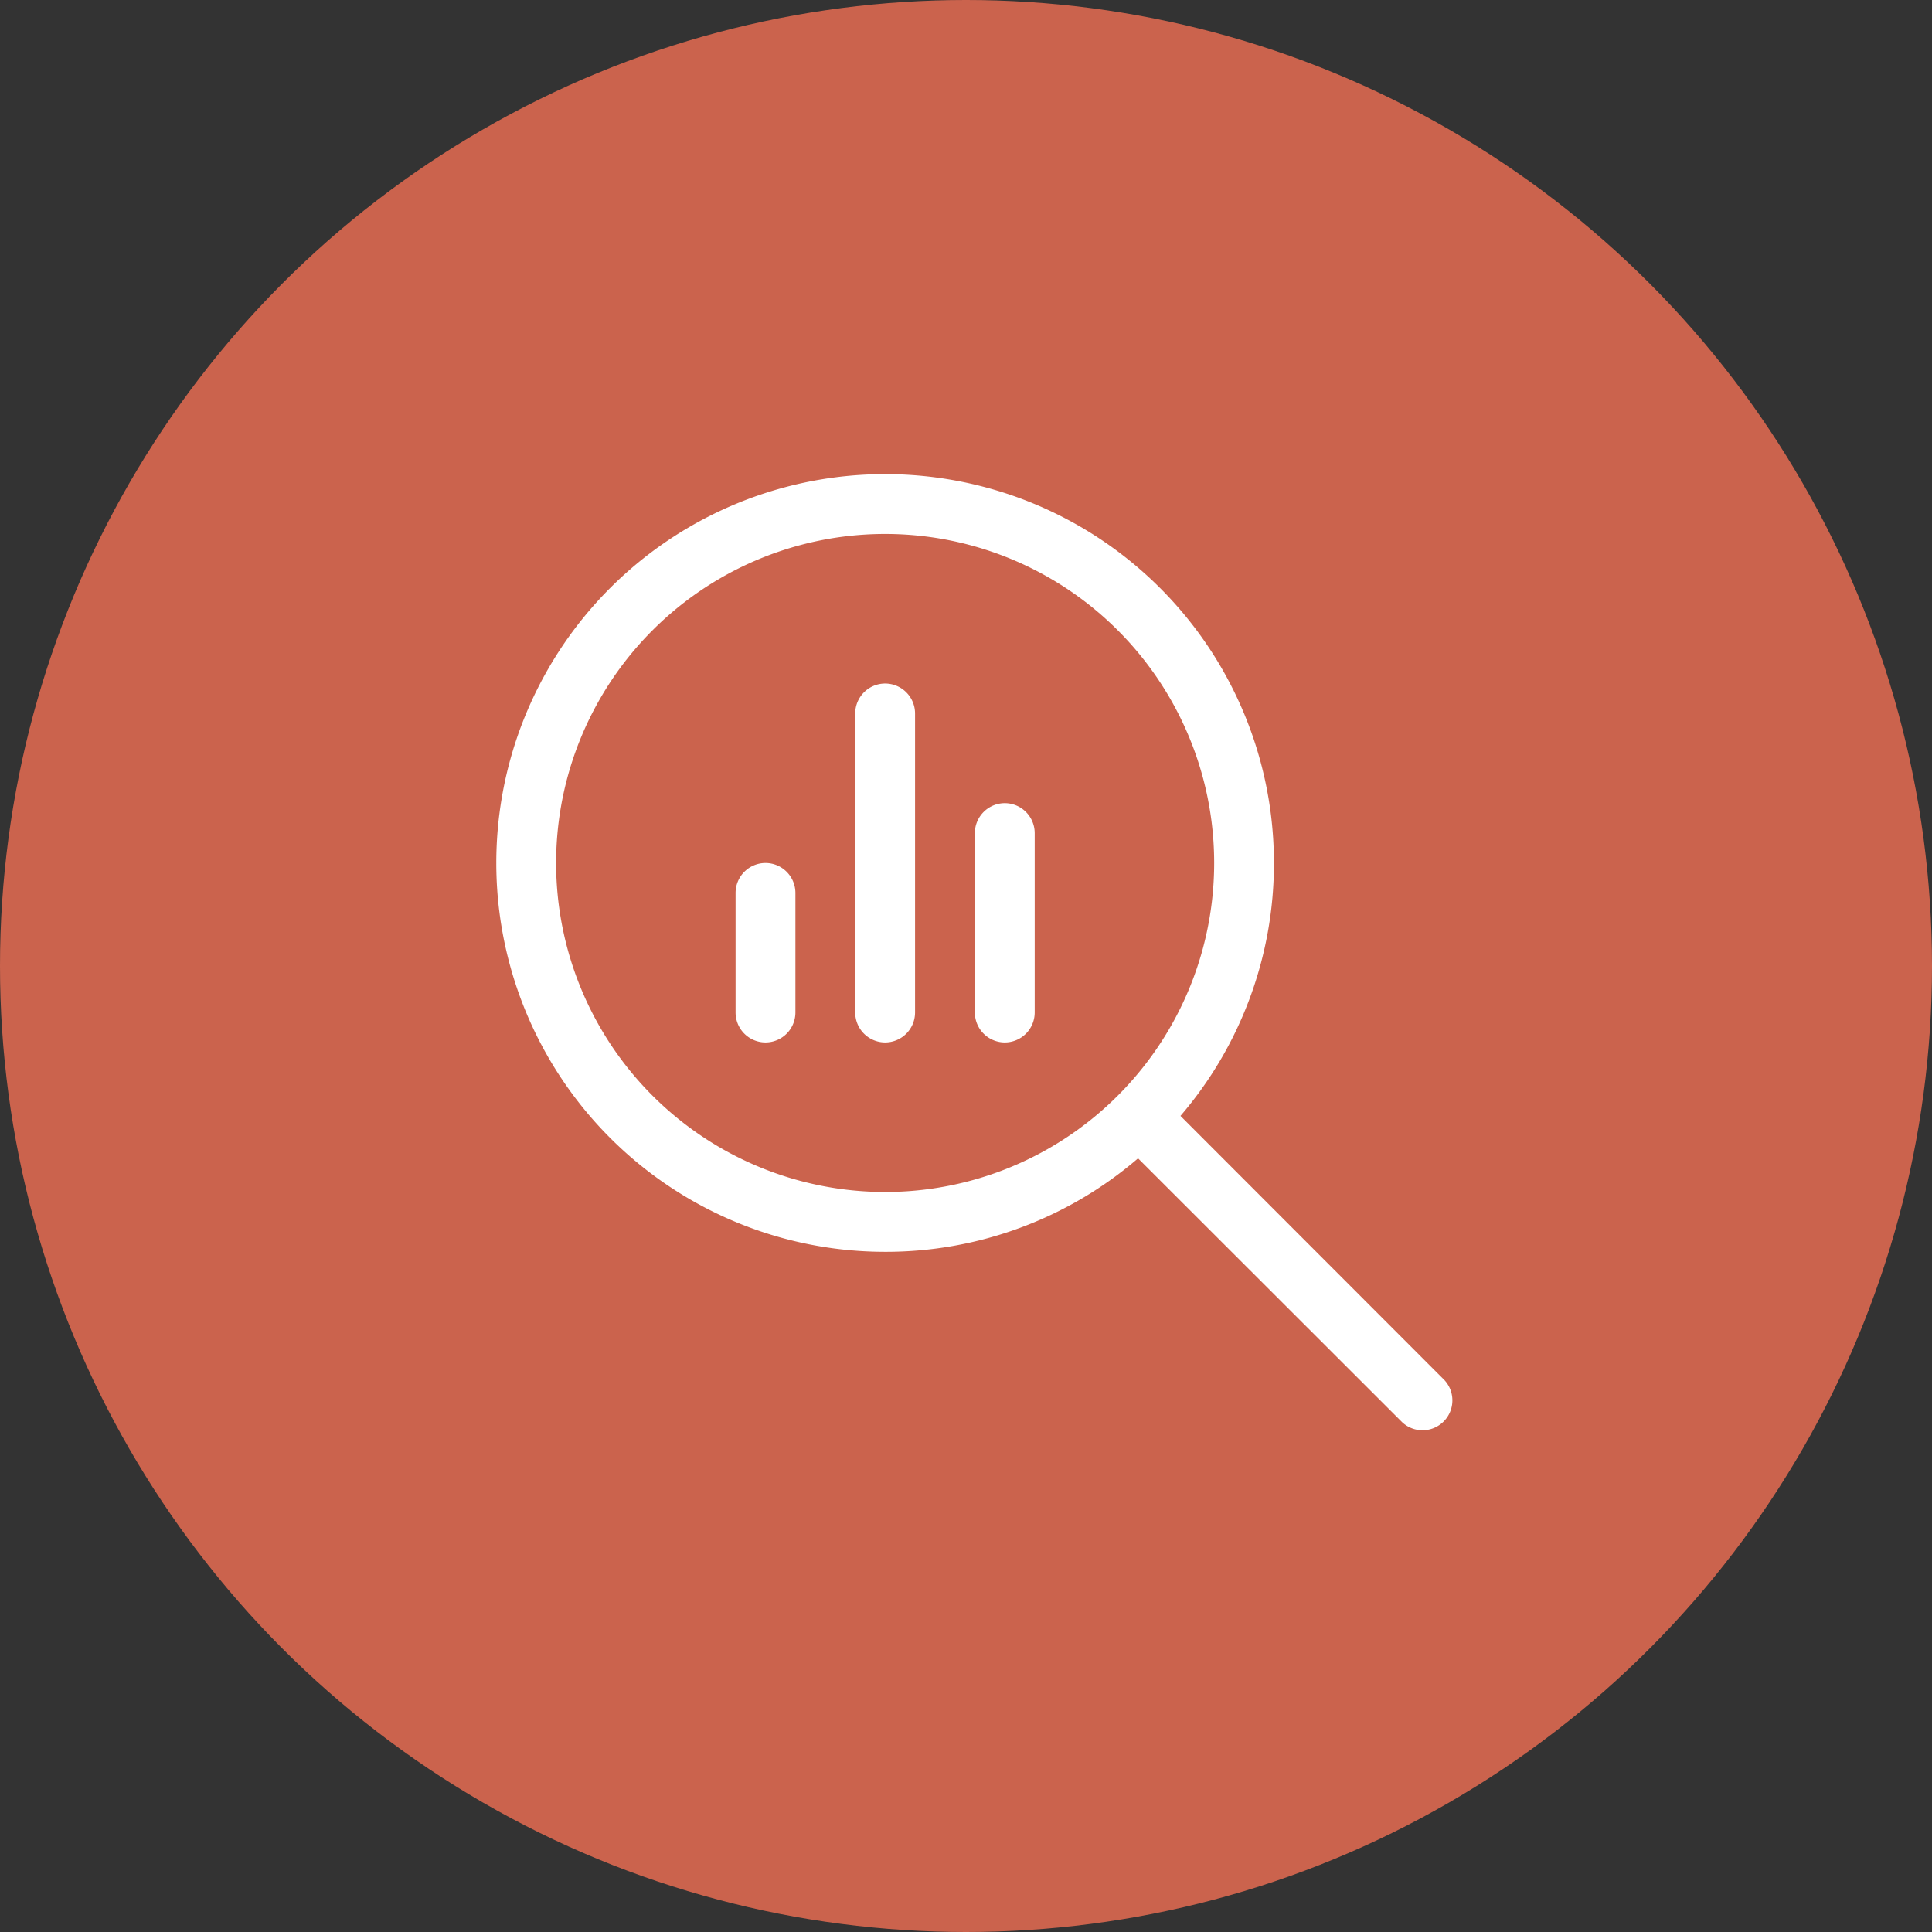
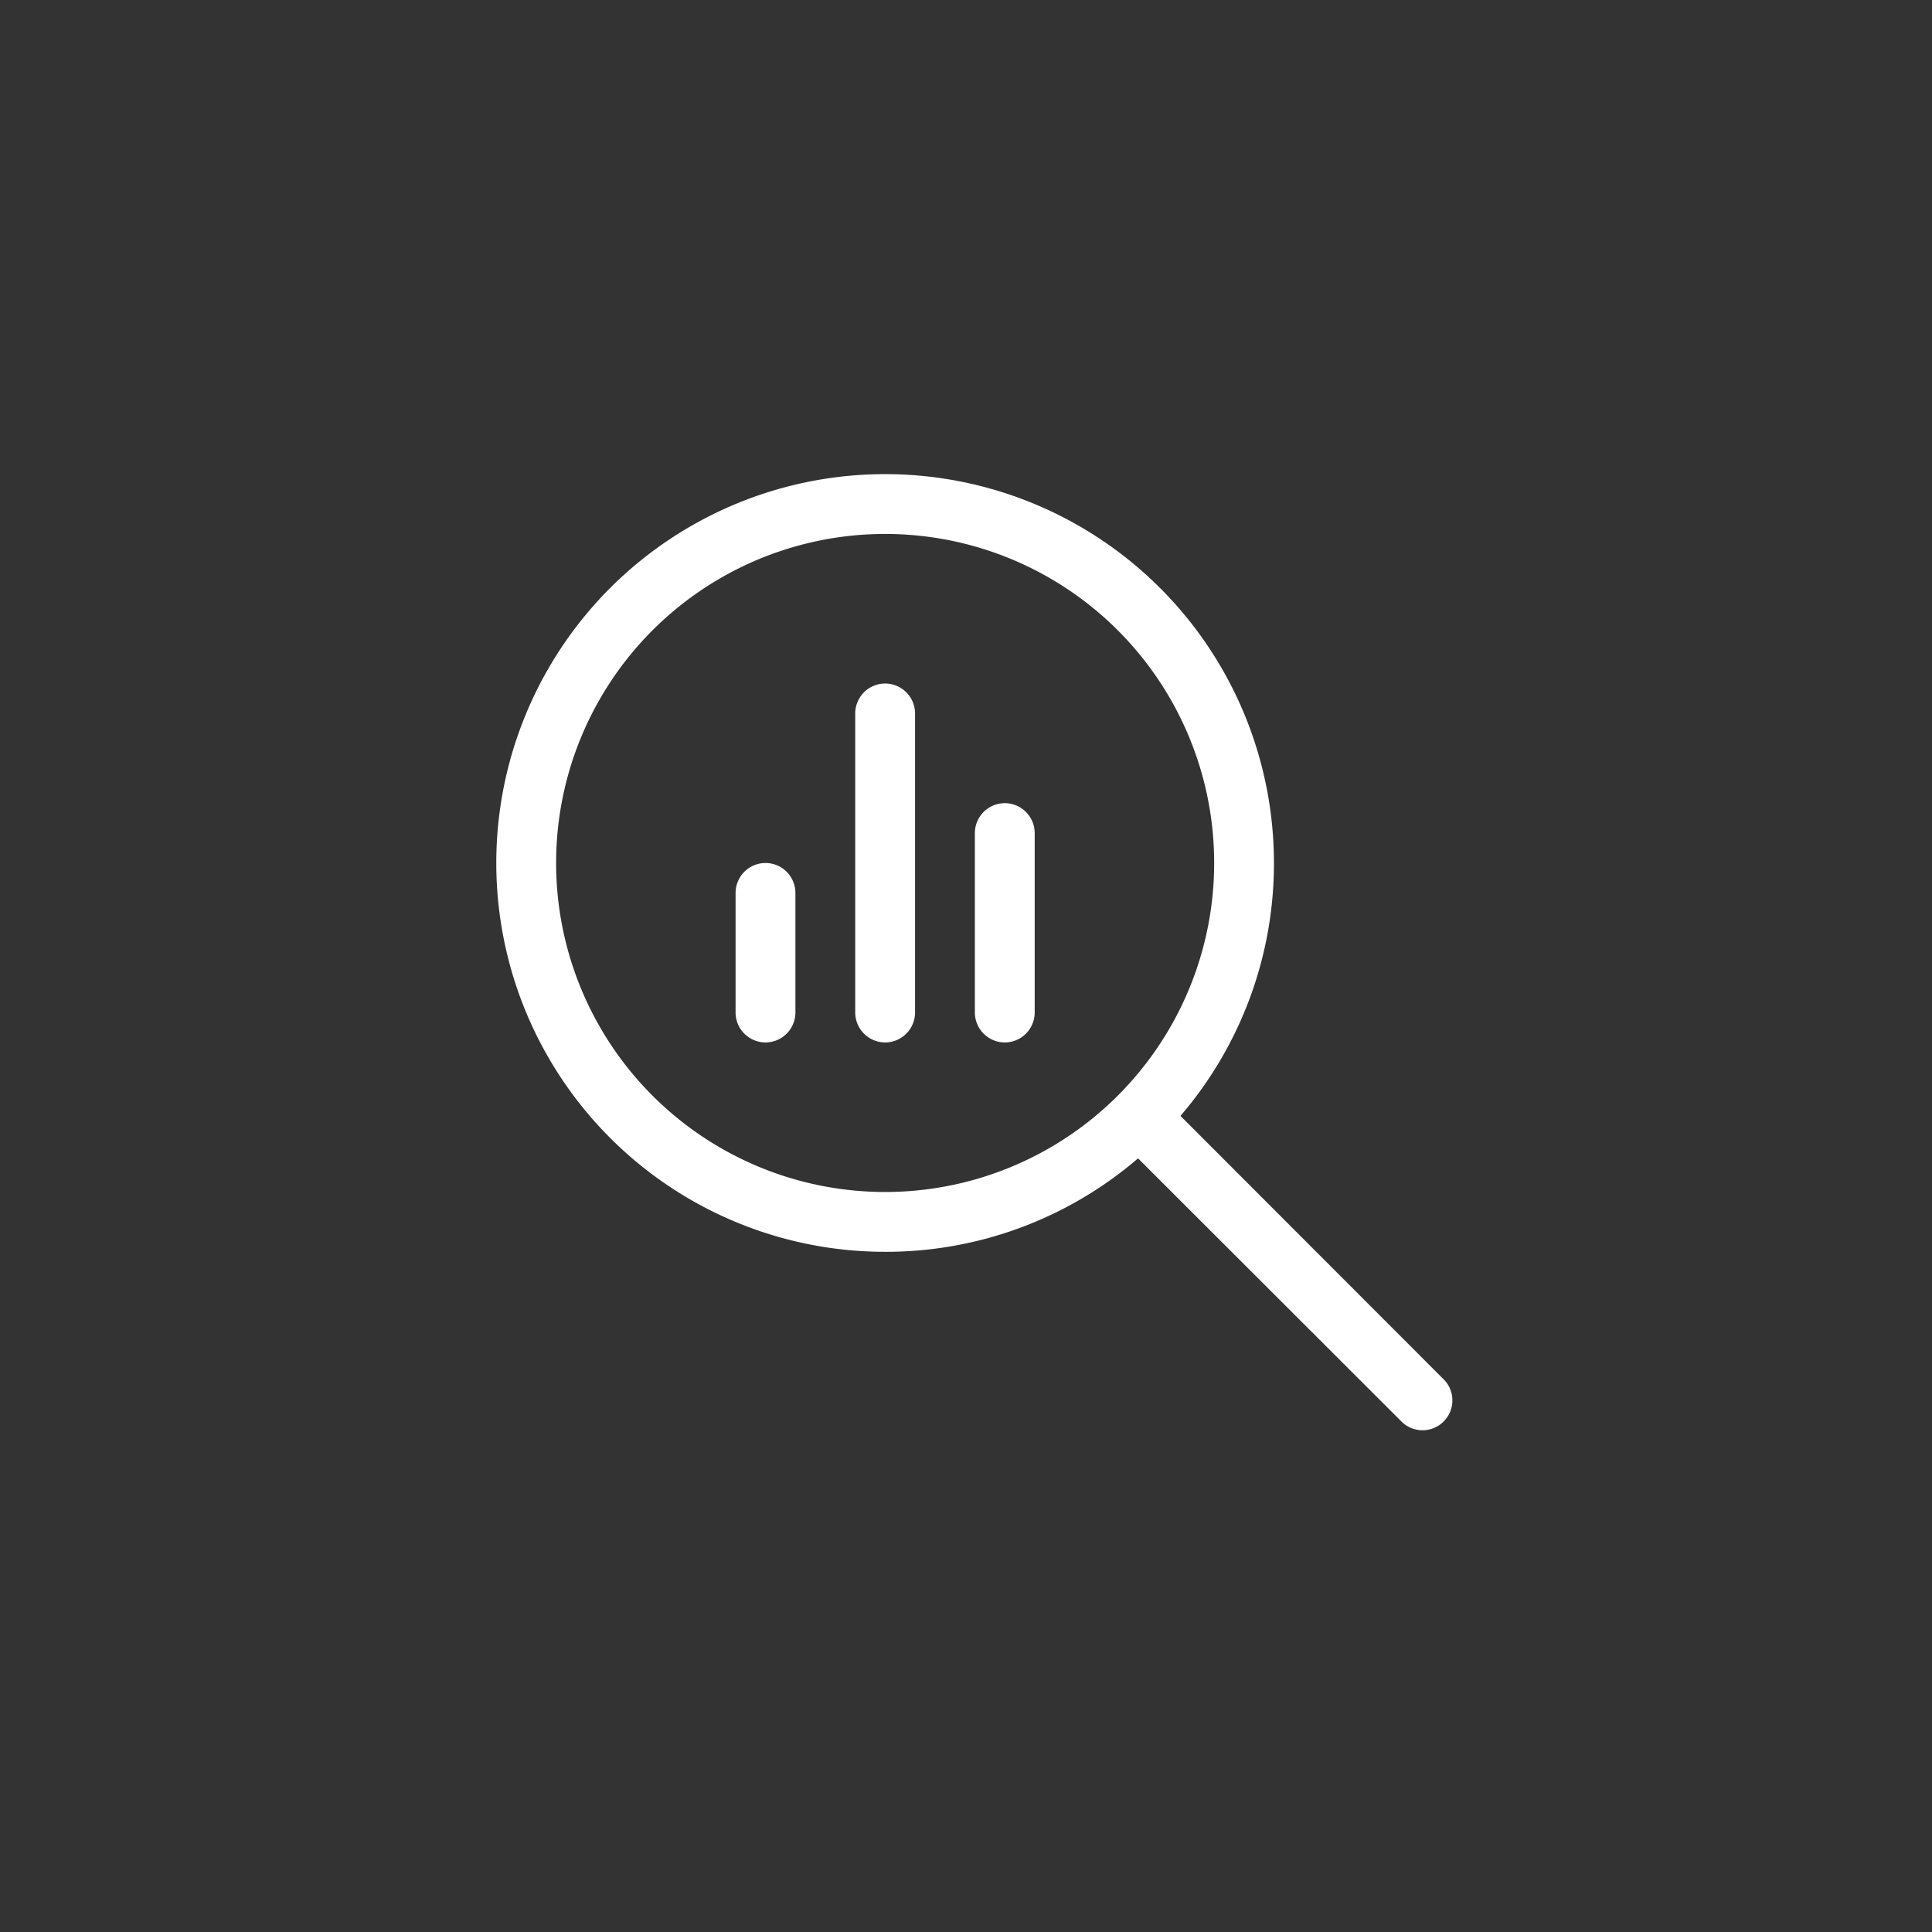
<svg xmlns="http://www.w3.org/2000/svg" width="109" height="109" viewBox="0 0 109 109">
  <rect x="0" y="0" width="109" height="109" fill="#333333" stroke="none" />
  <g id="Group_23" data-name="Group 23" transform="translate(-0.486 -0.486)">
-     <circle id="Ellipse_1" data-name="Ellipse 1" cx="54.5" cy="54.5" r="54.5" transform="translate(0.486 0.486)" fill="#cb634d" />
    <path id="Path_163" data-name="Path 163" d="M-5.062-43.875a18.562,18.562,0,0,1,16.076,9.281,18.562,18.562,0,0,1,0,18.563A18.562,18.562,0,0,1-5.062-6.75a18.563,18.563,0,0,1-16.076-9.281,18.562,18.562,0,0,1,0-18.562A18.563,18.563,0,0,1-5.062-43.875Zm0,40.5A21.815,21.815,0,0,0,9.207-8.648l14.913,14.9A1.685,1.685,0,0,0,26.5,3.871L11.6-11.043a21.857,21.857,0,0,0,5.273-14.27A21.934,21.934,0,0,0-5.062-47.25,21.934,21.934,0,0,0-27-25.312,21.934,21.934,0,0,0-5.062-3.375ZM-13.5-23.625v6.75a1.692,1.692,0,0,0,1.688,1.688,1.692,1.692,0,0,0,1.688-1.687v-6.75a1.692,1.692,0,0,0-1.687-1.687A1.692,1.692,0,0,0-13.5-23.625ZM-6.75-33.75v16.875a1.692,1.692,0,0,0,1.688,1.688,1.692,1.692,0,0,0,1.688-1.687V-33.75a1.692,1.692,0,0,0-1.687-1.687A1.692,1.692,0,0,0-6.75-33.75ZM0-27v10.125a1.692,1.692,0,0,0,1.688,1.688,1.692,1.692,0,0,0,1.688-1.687V-27a1.692,1.692,0,0,0-1.687-1.687A1.692,1.692,0,0,0,0-27Z" transform="translate(55.486 74.486)" fill="#fff" />
  </g>
</svg>